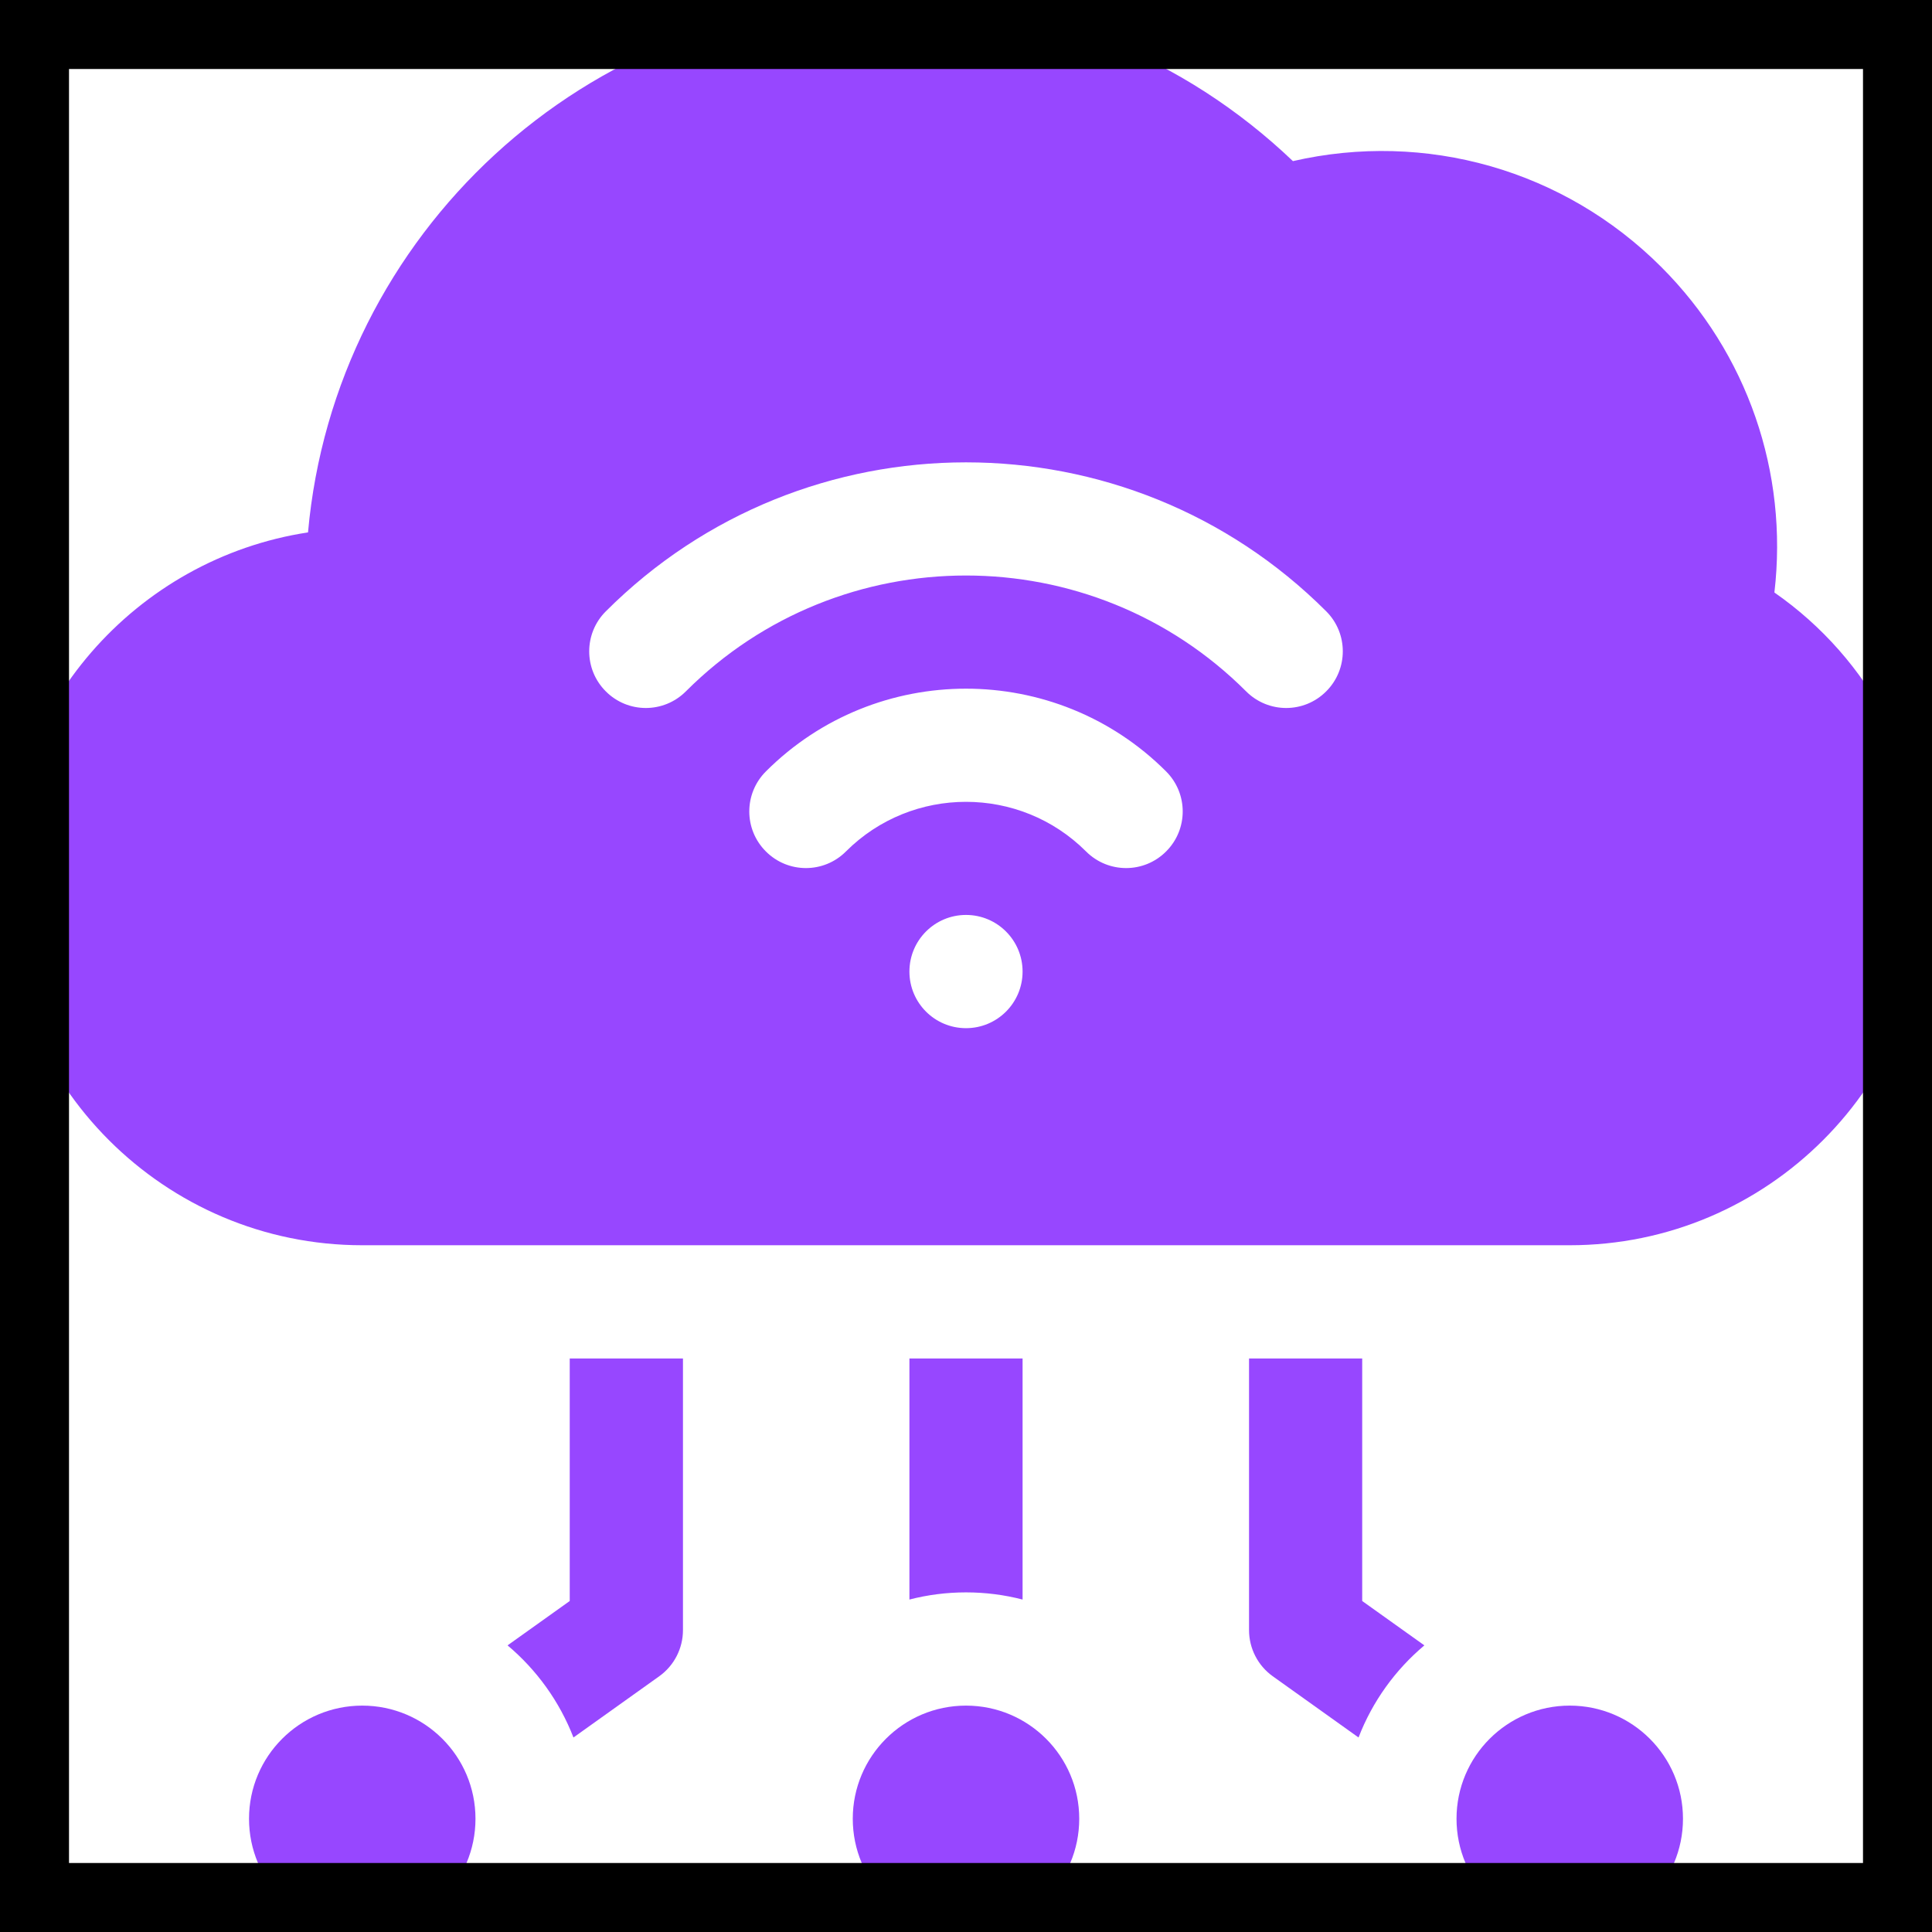
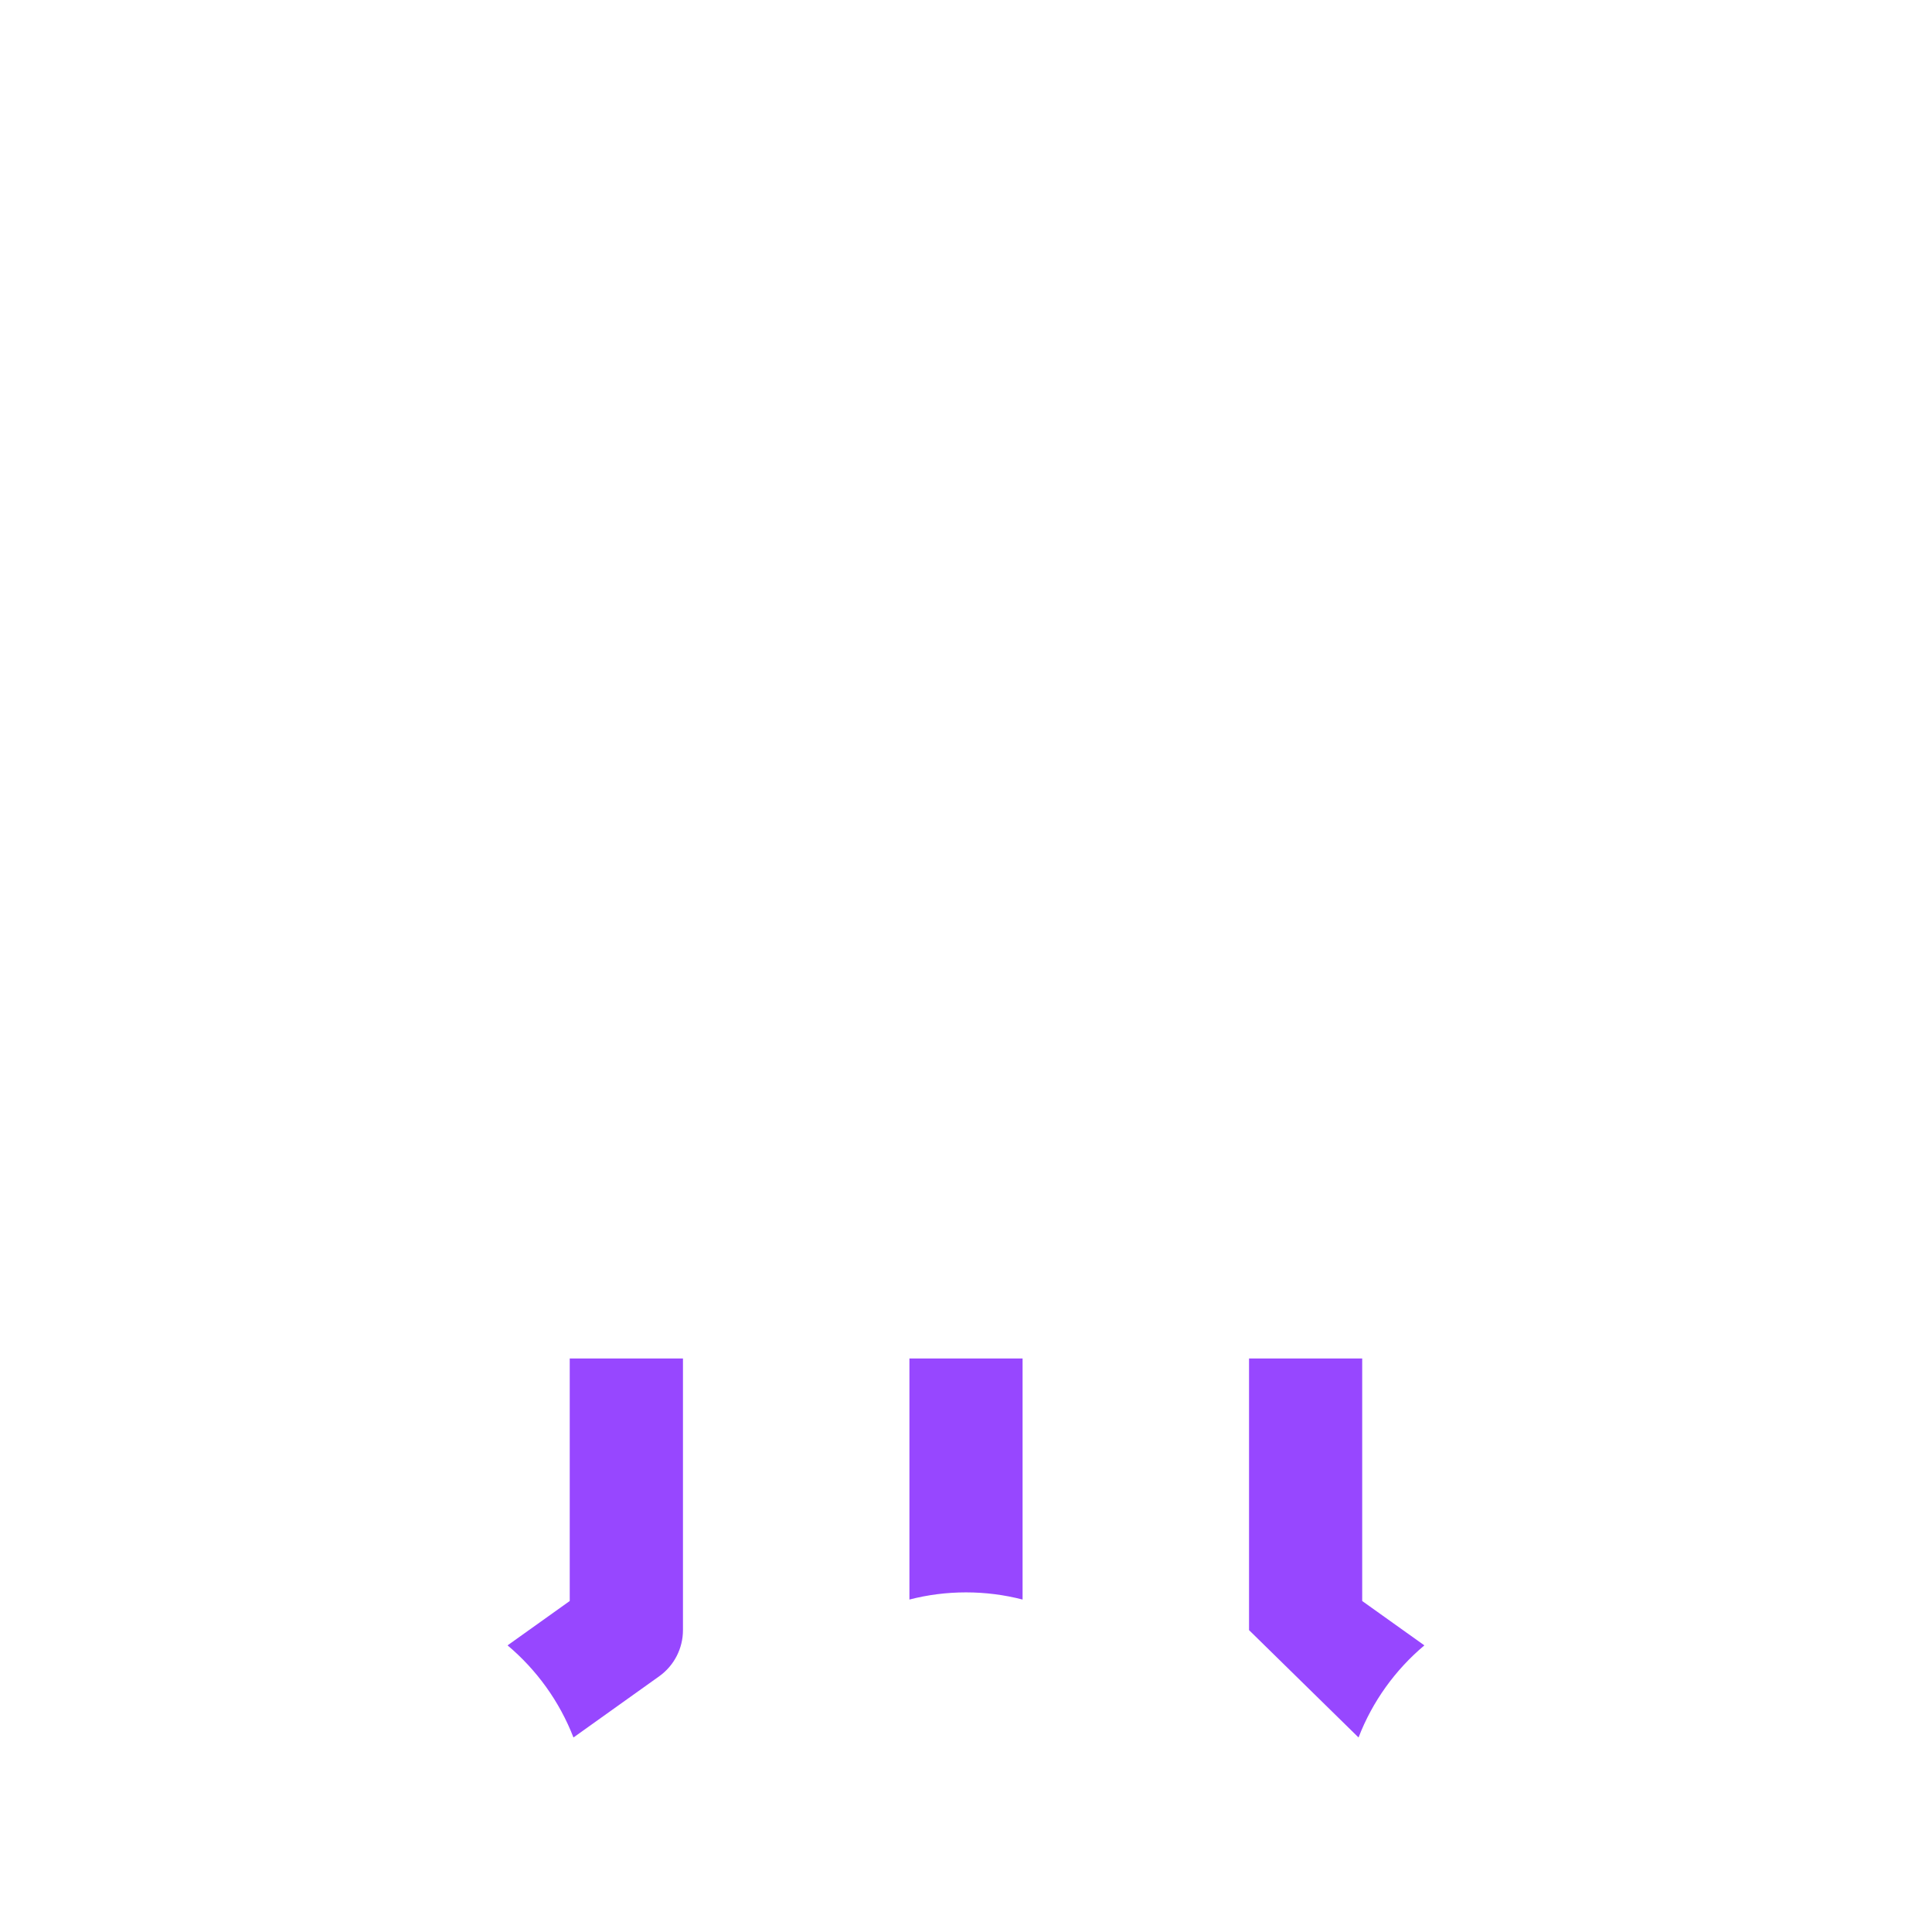
<svg xmlns="http://www.w3.org/2000/svg" width="28" height="28" viewBox="0 0 28 28" fill="none">
  <g clip-path="url(#clip0_4966_3039)">
-     <path d="M22.75 28C23.656 28 24.391 27.265 24.391 26.359C24.391 25.453 23.656 24.719 22.75 24.719C21.844 24.719 21.109 25.453 21.109 26.359C21.109 27.265 21.844 28 22.75 28Z" fill="#9747FF" />
-     <path d="M14 28C14.906 28 15.641 27.265 15.641 26.359C15.641 25.453 14.906 24.719 14 24.719C13.094 24.719 12.359 25.453 12.359 26.359C12.359 27.265 13.094 28 14 28Z" fill="#9747FF" />
-     <path d="M5.25 28C6.156 28 6.891 27.265 6.891 26.359C6.891 25.453 6.156 24.719 5.25 24.719C4.344 24.719 3.609 25.453 3.609 26.359C3.609 27.265 4.344 28 5.25 28Z" fill="#9747FF" />
    <path d="M14.82 23.182V19.688H13.18V23.182C13.442 23.114 13.717 23.078 14 23.078C14.283 23.078 14.558 23.114 14.82 23.182Z" fill="#9747FF" />
-     <path d="M19.742 19.688H18.102V23.625C18.102 23.89 18.23 24.139 18.445 24.293L19.689 25.181C19.89 24.659 20.221 24.201 20.643 23.846L19.742 23.203V19.688Z" fill="#9747FF" />
+     <path d="M19.742 19.688H18.102V23.625L19.689 25.181C19.89 24.659 20.221 24.201 20.643 23.846L19.742 23.203V19.688Z" fill="#9747FF" />
    <path d="M8.257 23.203L7.356 23.846C7.778 24.201 8.109 24.659 8.311 25.181L9.555 24.293C9.77 24.139 9.898 23.89 9.898 23.625V19.688H8.257V23.203Z" fill="#9747FF" />
-     <path d="M25.716 8.587C25.919 6.849 25.327 5.12 24.076 3.869C22.666 2.459 20.66 1.894 18.738 2.335C17.155 0.825 15.103 0 12.906 0C8.489 0 4.85 3.397 4.464 7.716C1.971 8.096 0.055 10.254 0.055 12.852C0.055 15.716 2.385 18.047 5.25 18.047H22.75C25.615 18.047 27.945 15.716 27.945 12.852C27.945 11.137 27.104 9.552 25.716 8.587ZM14 14.901C13.547 14.901 13.18 14.534 13.18 14.081C13.18 13.627 13.547 13.26 14 13.26C14.453 13.26 14.82 13.627 14.82 14.081C14.82 14.534 14.453 14.901 14 14.901ZM16.9 12.34C16.58 12.661 16.061 12.661 15.74 12.34C14.781 11.381 13.219 11.381 12.26 12.34C11.94 12.661 11.42 12.661 11.1 12.34C10.779 12.02 10.779 11.501 11.1 11.18C12.699 9.581 15.301 9.581 16.9 11.18C17.221 11.501 17.221 12.02 16.9 12.34ZM19.22 10.02C18.9 10.341 18.381 10.341 18.06 10.02C15.821 7.781 12.178 7.781 9.94 10.02C9.619 10.341 9.1 10.341 8.78 10.02C8.459 9.7 8.459 9.18 8.78 8.86C11.658 5.981 16.342 5.981 19.221 8.86C19.541 9.18 19.541 9.7 19.22 10.02Z" fill="#9747FF" />
  </g>
-   <rect x="0.5" y="0.5" width="27" height="27" stroke="black" />
  <defs>
    <clipPath id="clip0_4966_3039">
      <rect width="28" height="28" fill="white" />
    </clipPath>
  </defs>
</svg>